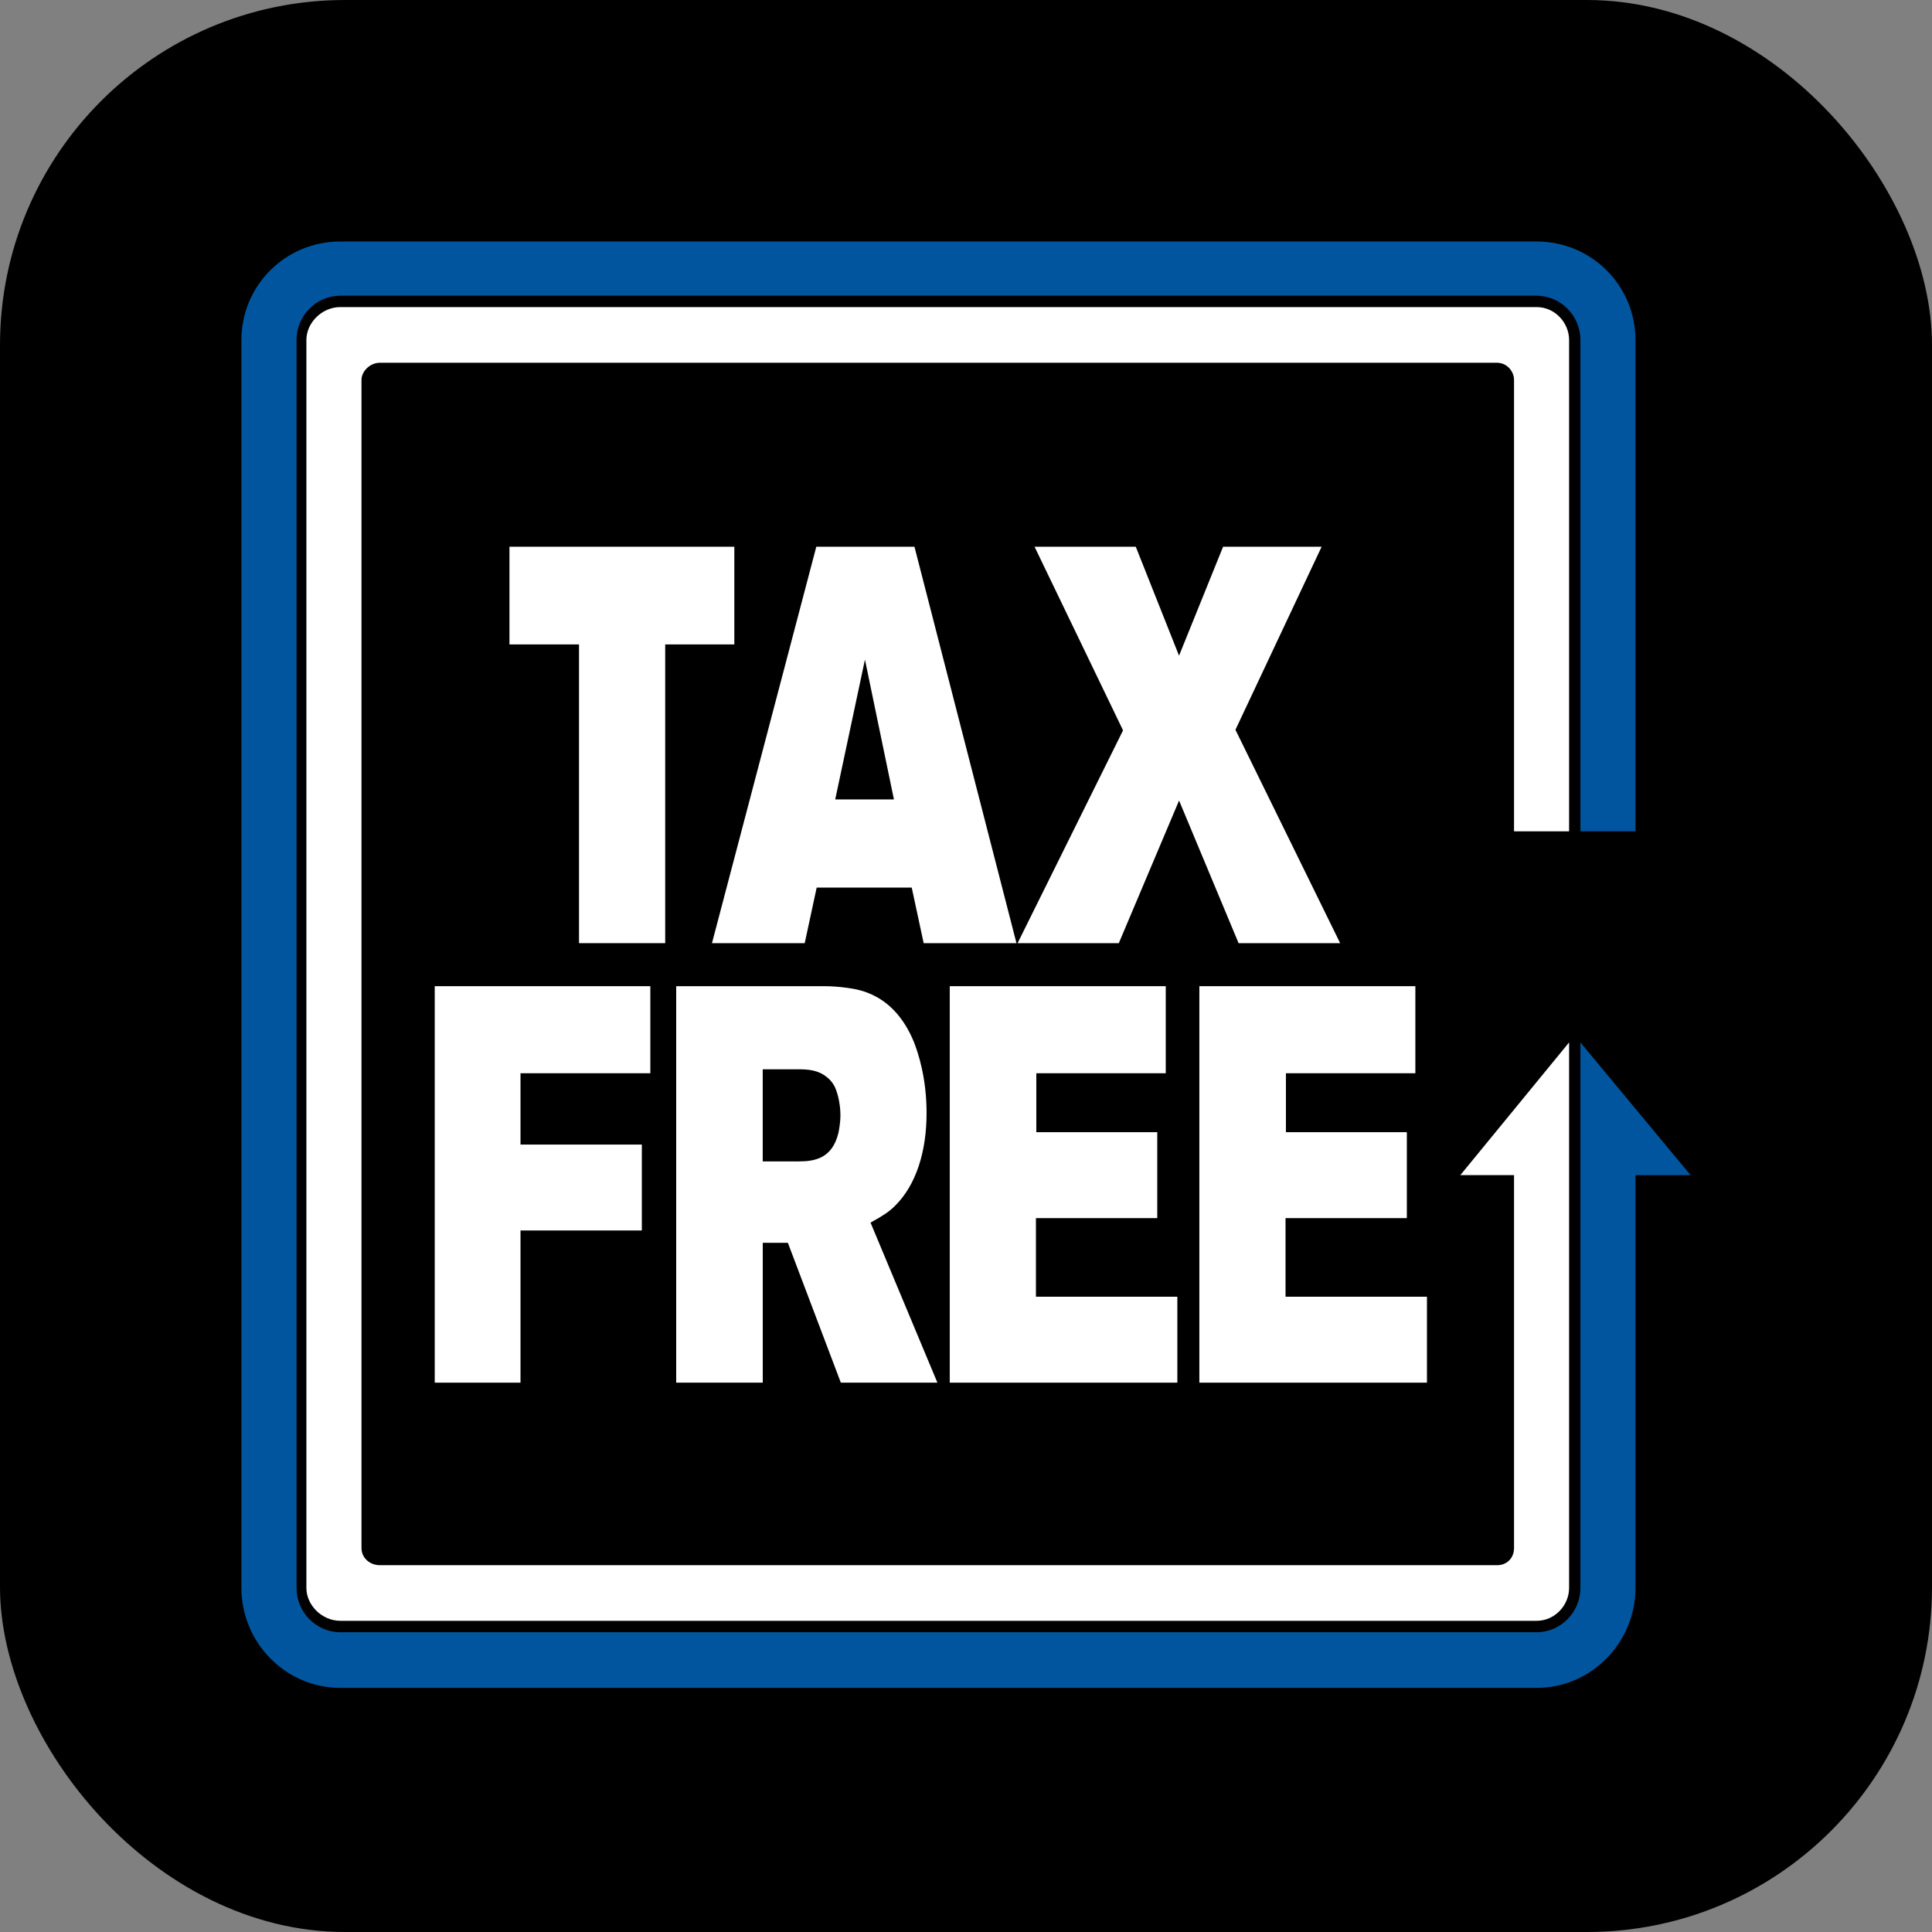
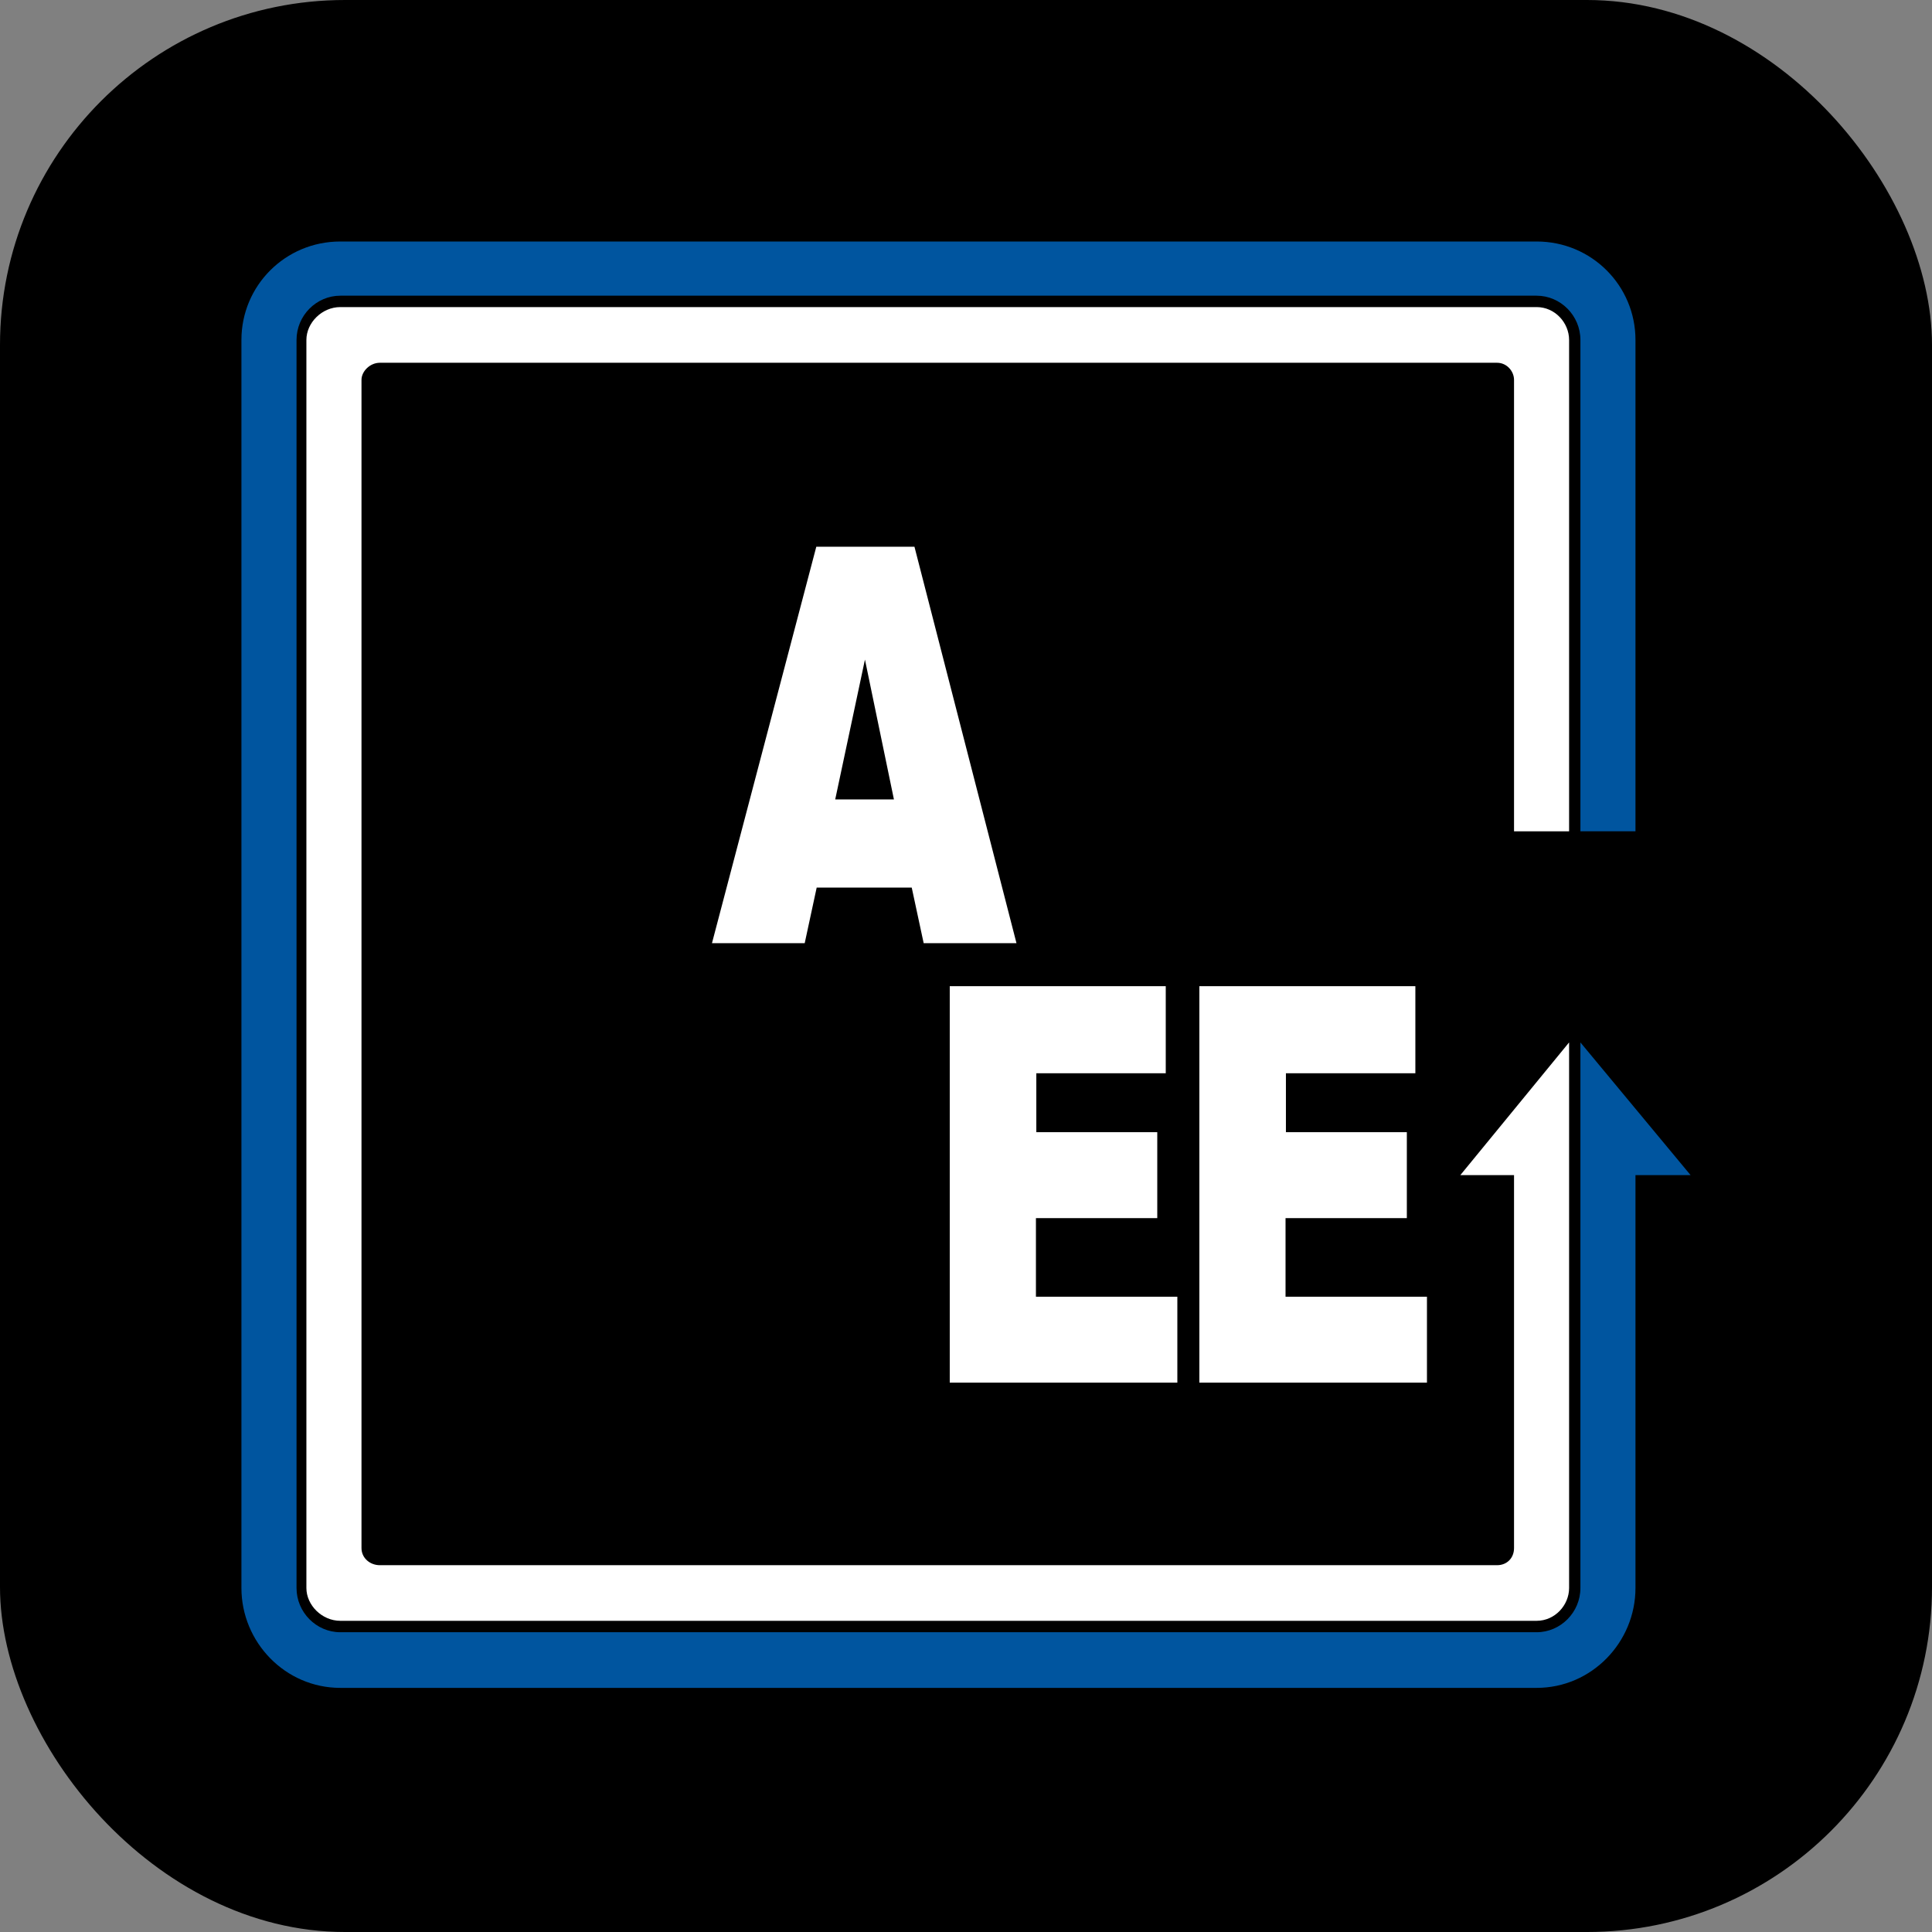
<svg xmlns="http://www.w3.org/2000/svg" width="56" height="56" viewBox="0 0 56 56" fill="none">
  <rect x="0" y="0" width="56" height="56" fill="#808080" stroke="none" />
  <rect width="56" height="56" rx="10" fill="black" />
  <path fill-rule="evenodd" clip-rule="evenodd" d="M49.002 34.061L45.809 30.215V46.029C45.809 46.732 45.236 47.311 44.54 47.311H9.864C9.167 47.311 8.595 46.732 8.595 46.029V9.853C8.595 9.15 9.167 8.571 9.864 8.571H44.54C45.236 8.571 45.809 9.15 45.809 9.853V24.095H47.405V9.853C47.405 8.282 46.136 7 44.54 7H9.864C8.267 7 6.998 8.282 6.998 9.853V46.029C6.998 47.6 8.267 48.924 9.864 48.924H44.54C46.136 48.924 47.405 47.601 47.405 46.029V34.061H49.002Z" fill="#00559F" />
  <path fill-rule="evenodd" clip-rule="evenodd" d="M45.481 24.096V9.853C45.481 9.357 45.072 8.901 44.54 8.901H9.864C9.331 8.901 8.881 9.356 8.881 9.853V46.029C8.881 46.525 9.331 46.98 9.864 46.98H44.54C45.072 46.98 45.481 46.525 45.481 46.029V30.215L42.329 34.061H43.885V44.871C43.885 45.16 43.68 45.368 43.393 45.368H11.01C10.724 45.368 10.478 45.161 10.478 44.871V11.011C10.478 10.763 10.724 10.515 11.01 10.515H43.393C43.68 10.515 43.885 10.764 43.885 11.011V24.096H45.481Z" fill="white" />
-   <path d="M19.281 18.679V27.338H16.783V18.679H14.767V15.847H21.285V18.679H19.28H19.281Z" fill="white" />
  <path d="M26.773 27.338L26.427 25.727H23.672L23.325 27.338H20.637L23.661 15.847H26.506L29.463 27.338H26.775H26.773ZM25.071 19.119L24.209 23.172H25.911L25.071 19.119Z" fill="white" />
-   <path d="M35.901 27.338L34.176 23.204L32.429 27.338H29.495L32.552 21.17L29.987 15.847H32.921L34.175 19.005L35.452 15.847H38.308L35.81 21.153L38.845 27.338H35.899H35.901Z" fill="white" />
-   <path d="M15.087 31.109V33.176H18.604V35.666H15.087V40.077H12.601V28.585H18.85V31.109H15.087Z" fill="white" />
-   <path d="M24.372 40.077L22.837 36.024H22.109V40.077H19.6V28.585H23.879C24.102 28.585 24.338 28.602 24.561 28.634C24.908 28.683 25.916 28.813 26.488 30.197C26.622 30.539 26.857 31.255 26.857 32.264C26.857 33.354 26.566 34.347 25.928 34.966C25.759 35.129 25.614 35.226 25.233 35.438L27.171 40.077H24.371H24.372ZM24.203 31.515C24.125 31.352 24.012 31.255 23.968 31.222C23.71 31.011 23.419 30.994 23.128 30.994H22.108V33.664H23.15C23.609 33.664 24.125 33.582 24.303 32.834C24.315 32.769 24.36 32.557 24.36 32.329C24.36 32.052 24.303 31.743 24.203 31.515H24.203Z" fill="white" />
  <path d="M27.529 40.077V28.585H33.79V31.109H30.038V32.817H33.544V35.308H30.027V37.586H34.126V40.077H27.529Z" fill="white" />
  <path d="M34.764 40.077V28.585H41.025V31.109H37.273V32.817H40.778V35.308H37.262V37.586H41.361V40.077H34.764Z" fill="white" />
</svg>